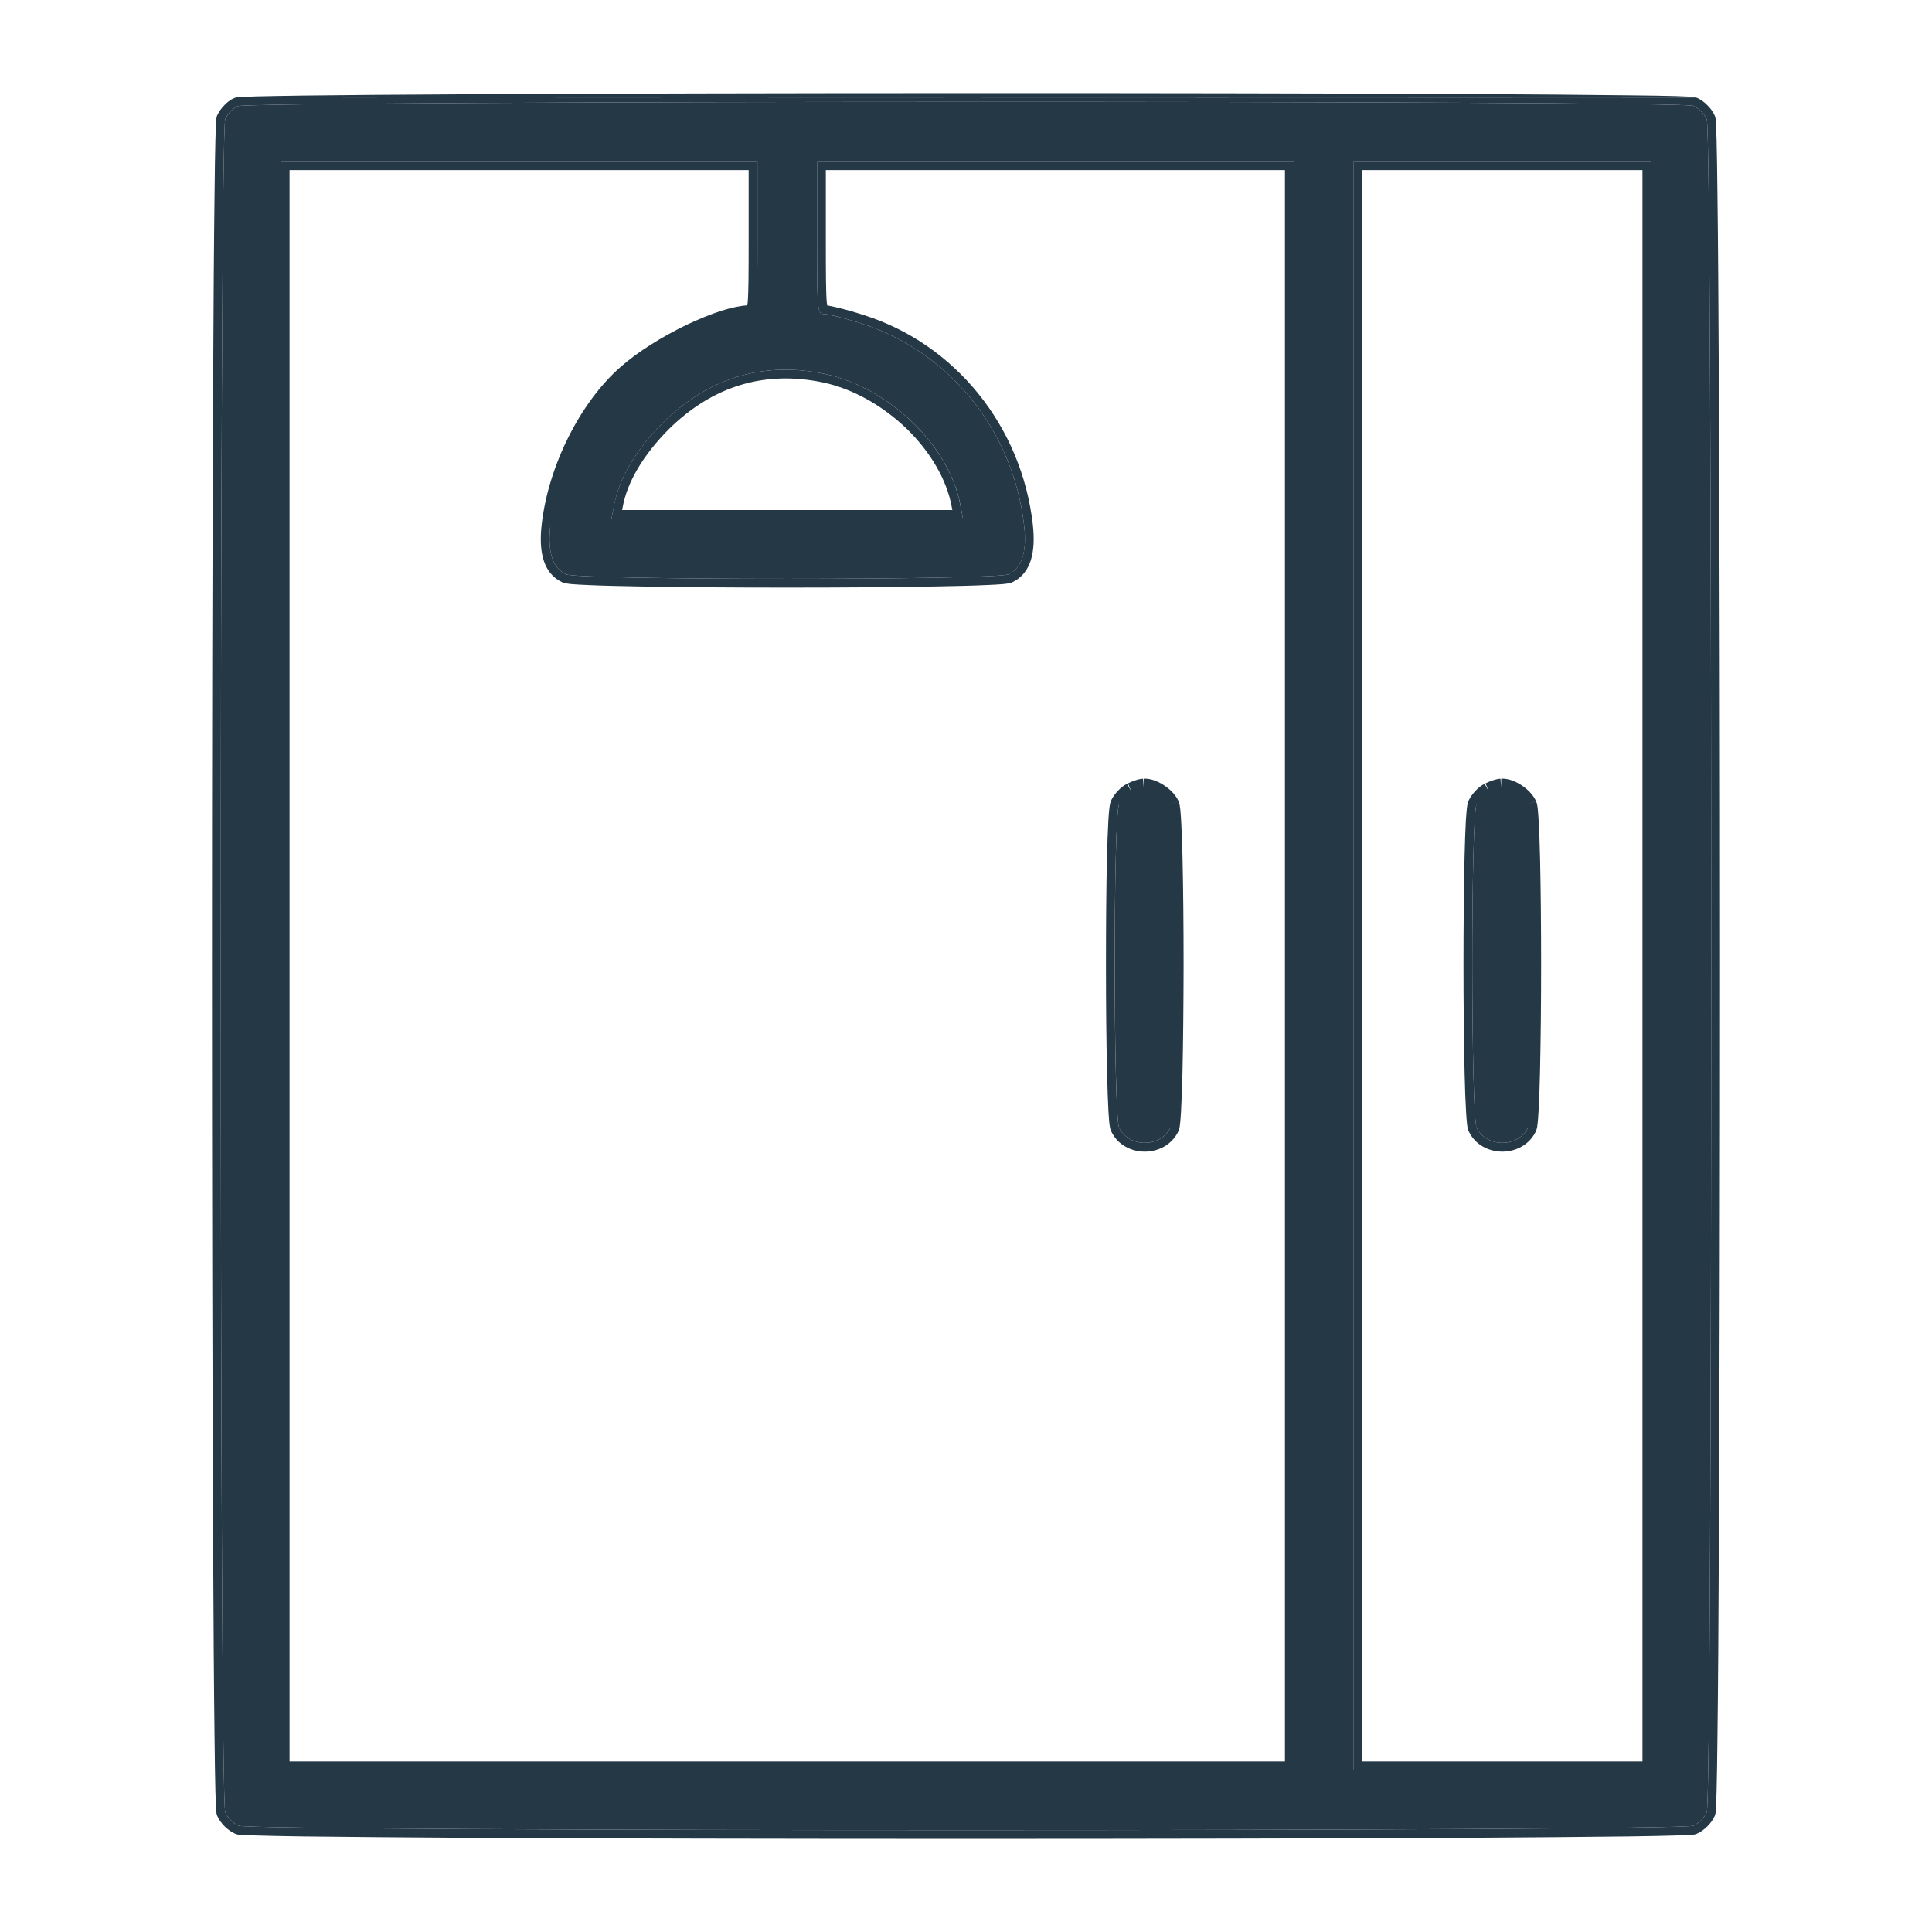
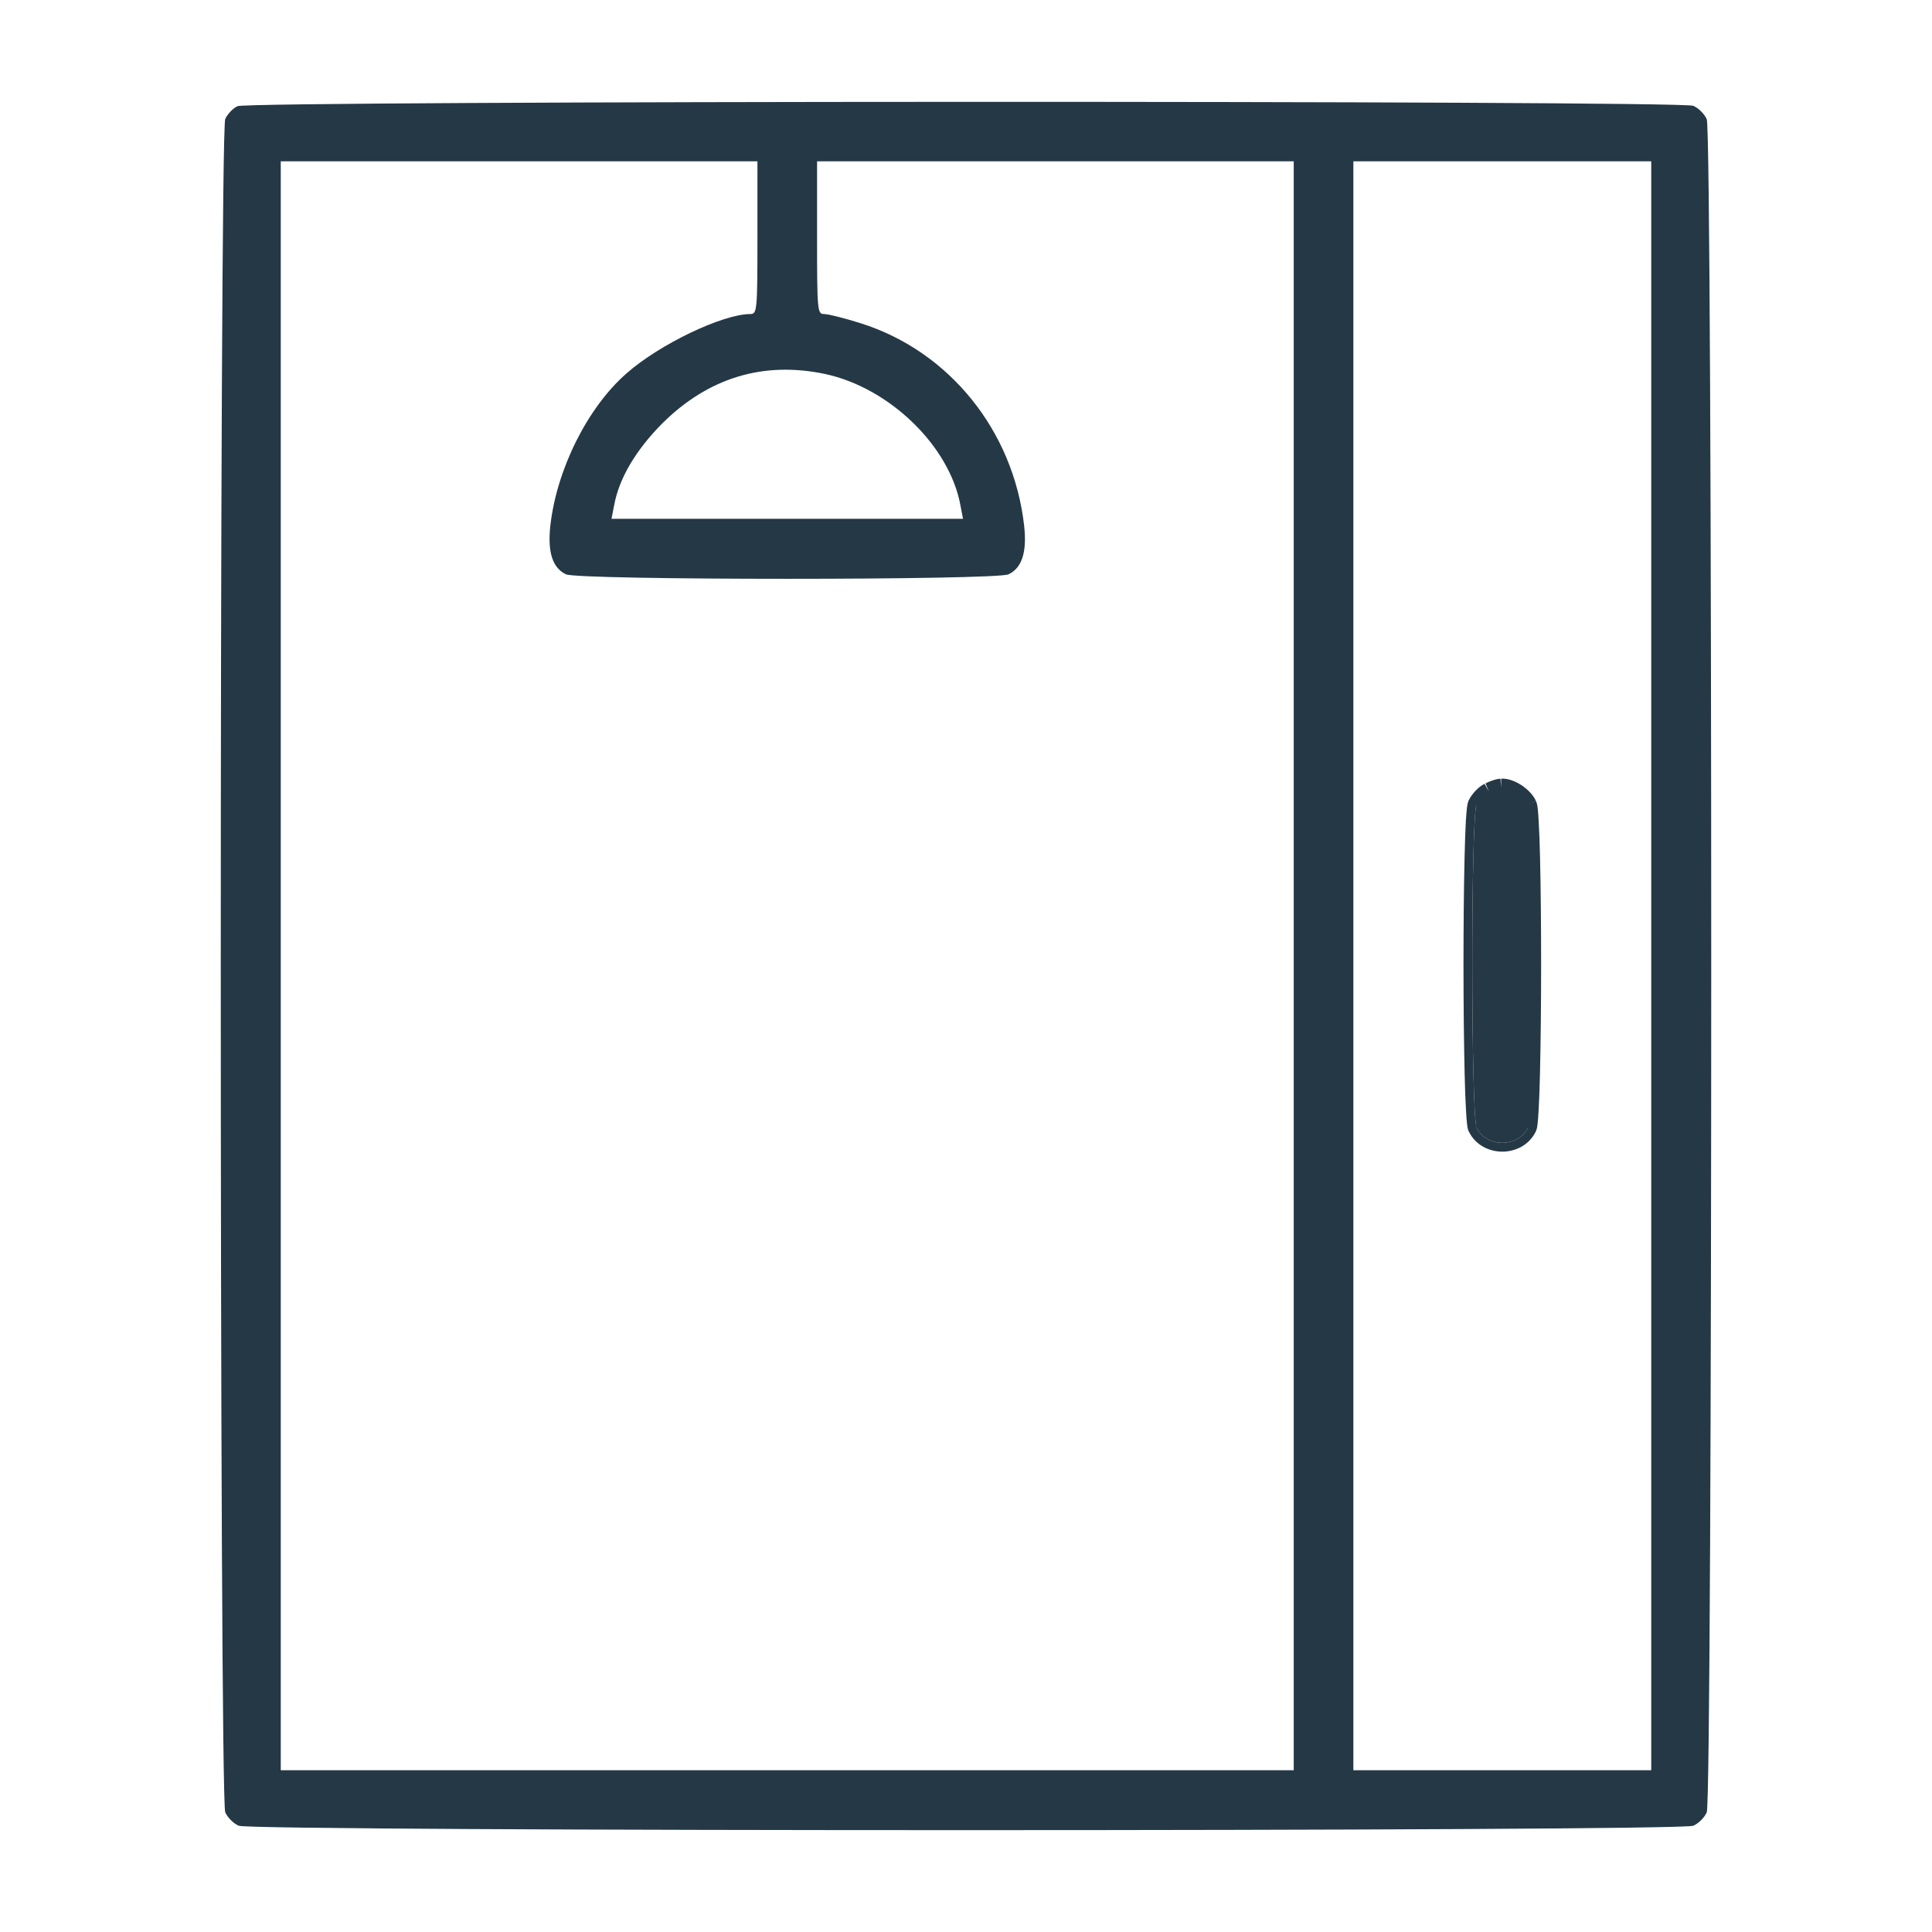
<svg xmlns="http://www.w3.org/2000/svg" width="22" height="22" viewBox="0 0 22 22" fill="none">
  <rect width="22" height="22" fill="white" />
  <path d="M2.705 1.209C2.654 1.231 2.591 1.299 2.565 1.354C2.497 1.502 2.497 20.493 2.565 20.637C2.591 20.696 2.658 20.764 2.718 20.79C2.862 20.857 19.138 20.857 19.282 20.79C19.342 20.764 19.41 20.696 19.435 20.637C19.503 20.493 19.503 1.502 19.435 1.358C19.41 1.299 19.342 1.231 19.282 1.205C19.143 1.142 2.836 1.146 2.705 1.209ZM8.625 2.706C8.625 3.533 8.621 3.576 8.545 3.576C8.231 3.576 7.51 3.919 7.132 4.254C6.691 4.64 6.339 5.344 6.267 5.985C6.233 6.29 6.293 6.468 6.445 6.54C6.594 6.608 11.335 6.608 11.484 6.54C11.636 6.468 11.696 6.29 11.662 5.985C11.539 4.903 10.809 4 9.804 3.682C9.618 3.623 9.431 3.576 9.384 3.576C9.308 3.576 9.304 3.542 9.304 2.706V1.837H12.018H14.732V10.997V20.158H8.965H3.197V10.997V1.837H5.911H8.625V2.706ZM18.803 10.997V20.158H17.107H15.411V10.997V1.837H17.107H18.803V10.997ZM9.397 4.259C10.127 4.416 10.813 5.077 10.937 5.756L10.966 5.908H8.965H6.963L6.993 5.756C7.048 5.45 7.238 5.128 7.54 4.823C8.065 4.301 8.693 4.11 9.397 4.259Z" fill="#253846" />
-   <path fill-rule="evenodd" clip-rule="evenodd" d="M2.565 1.354C2.497 1.502 2.497 20.493 2.565 20.637C2.59 20.696 2.658 20.764 2.718 20.79C2.862 20.857 19.138 20.857 19.282 20.79C19.342 20.764 19.41 20.696 19.435 20.637C19.503 20.493 19.503 1.502 19.435 1.358C19.41 1.298 19.342 1.231 19.282 1.205C19.142 1.142 2.836 1.146 2.705 1.209C2.654 1.231 2.59 1.298 2.565 1.354ZM2.666 1.117C2.623 1.135 2.583 1.168 2.553 1.2C2.522 1.232 2.493 1.271 2.474 1.312C2.467 1.327 2.465 1.342 2.465 1.345C2.464 1.351 2.463 1.359 2.462 1.365C2.461 1.379 2.46 1.396 2.459 1.417C2.457 1.458 2.455 1.517 2.453 1.591C2.449 1.738 2.446 1.951 2.443 2.218C2.436 2.752 2.431 3.507 2.427 4.408C2.418 6.212 2.414 8.605 2.414 10.997C2.414 13.389 2.418 15.781 2.427 17.584C2.431 18.486 2.436 19.24 2.443 19.774C2.446 20.041 2.449 20.253 2.453 20.401C2.455 20.474 2.457 20.533 2.459 20.574C2.46 20.595 2.461 20.612 2.462 20.625C2.463 20.632 2.464 20.639 2.465 20.645C2.465 20.648 2.467 20.662 2.473 20.676C2.492 20.721 2.524 20.763 2.558 20.797C2.591 20.83 2.634 20.862 2.678 20.881C2.691 20.887 2.704 20.889 2.707 20.89C2.713 20.891 2.72 20.892 2.726 20.892C2.738 20.893 2.754 20.895 2.772 20.895C2.808 20.898 2.859 20.899 2.923 20.901C3.051 20.905 3.234 20.909 3.463 20.912C3.923 20.918 4.572 20.923 5.346 20.928C6.895 20.936 8.947 20.94 11 20.94C13.053 20.94 15.105 20.936 16.654 20.928C17.428 20.923 18.077 20.918 18.537 20.912C18.766 20.909 18.949 20.905 19.077 20.901C19.141 20.899 19.192 20.898 19.228 20.895C19.246 20.895 19.262 20.893 19.274 20.892C19.28 20.892 19.287 20.891 19.293 20.89C19.296 20.889 19.309 20.887 19.322 20.881C19.366 20.862 19.409 20.83 19.442 20.797C19.476 20.763 19.508 20.721 19.527 20.676C19.533 20.662 19.535 20.648 19.535 20.645C19.536 20.639 19.537 20.632 19.538 20.625C19.539 20.612 19.54 20.595 19.541 20.574C19.543 20.533 19.545 20.474 19.547 20.401C19.551 20.253 19.554 20.041 19.557 19.774C19.564 19.24 19.569 18.486 19.573 17.584C19.582 15.781 19.586 13.389 19.586 10.997C19.586 8.605 19.582 6.213 19.573 4.41C19.569 3.509 19.564 2.754 19.557 2.221C19.554 1.954 19.551 1.742 19.547 1.594C19.545 1.52 19.543 1.462 19.541 1.42C19.54 1.4 19.539 1.383 19.538 1.369C19.538 1.367 19.537 1.364 19.537 1.361C19.537 1.357 19.536 1.353 19.535 1.35C19.535 1.347 19.533 1.333 19.527 1.318C19.508 1.274 19.476 1.232 19.442 1.198C19.409 1.164 19.366 1.132 19.322 1.113L19.324 1.114M2.666 1.117C2.68 1.112 2.692 1.11 2.694 1.109C2.7 1.108 2.707 1.108 2.713 1.107C2.725 1.106 2.74 1.105 2.758 1.104C2.794 1.102 2.845 1.1 2.908 1.098C3.036 1.095 3.218 1.091 3.448 1.088C3.907 1.082 4.556 1.077 5.33 1.073C6.88 1.065 8.935 1.06 10.991 1.06C13.046 1.059 15.101 1.063 16.652 1.07C17.427 1.074 18.077 1.079 18.537 1.085C18.767 1.087 18.95 1.091 19.077 1.094C19.141 1.096 19.192 1.098 19.228 1.1C19.246 1.101 19.262 1.102 19.274 1.103C19.28 1.103 19.286 1.104 19.292 1.105C19.294 1.105 19.308 1.107 19.322 1.113M6.168 5.974C6.133 6.285 6.186 6.529 6.403 6.631L6.404 6.631C6.423 6.64 6.446 6.643 6.458 6.645C6.474 6.648 6.494 6.65 6.516 6.652C6.561 6.656 6.621 6.659 6.694 6.662C6.839 6.669 7.038 6.674 7.272 6.678C7.741 6.687 8.353 6.691 8.964 6.691C9.576 6.691 10.188 6.687 10.656 6.678C10.89 6.674 11.089 6.669 11.235 6.662C11.307 6.659 11.368 6.656 11.413 6.652C11.435 6.65 11.455 6.648 11.471 6.645C11.483 6.643 11.506 6.64 11.525 6.631L11.526 6.631C11.742 6.529 11.796 6.285 11.761 5.974C11.634 4.855 10.879 3.917 9.834 3.587C9.739 3.556 9.644 3.529 9.566 3.51C9.527 3.5 9.492 3.492 9.463 3.486C9.448 3.483 9.433 3.48 9.419 3.478C9.418 3.47 9.416 3.459 9.415 3.445C9.405 3.338 9.404 3.127 9.404 2.706V1.937H14.632V20.058H3.297V1.937H8.525V2.706C8.525 3.123 8.524 3.334 8.514 3.442C8.513 3.457 8.511 3.468 8.51 3.477C8.423 3.482 8.321 3.506 8.214 3.539C8.091 3.579 7.956 3.634 7.819 3.699C7.547 3.83 7.264 4.004 7.066 4.179C6.605 4.583 6.242 5.311 6.168 5.974ZM8.625 3.587V1.837H3.197V20.158H14.732V1.837H9.304V2.706C9.304 3.542 9.308 3.576 9.384 3.576C9.431 3.576 9.617 3.622 9.804 3.682C10.809 4 11.539 4.903 11.662 5.985C11.695 6.29 11.636 6.468 11.483 6.54C11.335 6.608 6.594 6.608 6.445 6.54C6.293 6.468 6.233 6.29 6.267 5.985M10.936 5.756L10.966 5.908H6.963L6.992 5.756C7.048 5.45 7.238 5.128 7.539 4.823C8.065 4.301 8.693 4.11 9.397 4.259C10.126 4.416 10.813 5.077 10.936 5.756ZM7.61 4.893C7.318 5.19 7.141 5.495 7.091 5.773L7.084 5.808H10.845L10.838 5.775L10.838 5.773C10.781 5.46 10.592 5.142 10.325 4.883C10.058 4.625 9.72 4.43 9.376 4.356C8.706 4.215 8.113 4.395 7.61 4.893ZM18.803 20.158V1.837H15.411V20.158H18.803ZM15.511 20.058V1.937H18.703V20.058H15.511Z" fill="#253846" />
-   <path d="M12.883 9.013C12.832 9.035 12.769 9.103 12.743 9.158C12.675 9.306 12.68 12.69 12.743 12.839C12.853 13.072 13.218 13.072 13.328 12.839C13.392 12.69 13.396 9.306 13.328 9.162C13.282 9.06 13.125 8.958 13.023 8.967C12.993 8.967 12.93 8.988 12.883 9.013Z" fill="#253846" />
-   <path fill-rule="evenodd" clip-rule="evenodd" d="M12.652 9.116L12.652 9.116C12.645 9.133 12.641 9.151 12.639 9.163C12.636 9.177 12.634 9.193 12.632 9.211C12.628 9.246 12.624 9.292 12.621 9.347C12.615 9.455 12.61 9.602 12.605 9.772C12.597 10.114 12.594 10.556 12.594 10.998C12.594 11.44 12.598 11.883 12.607 12.224C12.611 12.395 12.616 12.541 12.622 12.65C12.625 12.704 12.629 12.75 12.632 12.785C12.634 12.803 12.636 12.819 12.639 12.833C12.641 12.844 12.644 12.862 12.651 12.878L12.653 12.882L12.653 12.881C12.727 13.04 12.886 13.114 13.036 13.114C13.185 13.114 13.344 13.04 13.419 12.881L13.42 12.878L13.42 12.878C13.427 12.862 13.431 12.844 13.433 12.833C13.435 12.819 13.437 12.803 13.439 12.785C13.443 12.75 13.446 12.704 13.449 12.65C13.455 12.541 13.46 12.395 13.465 12.224C13.473 11.883 13.477 11.441 13.478 10.999C13.478 10.557 13.474 10.115 13.466 9.774C13.462 9.604 13.457 9.458 13.45 9.349C13.447 9.295 13.444 9.249 13.44 9.214C13.438 9.197 13.435 9.18 13.433 9.166C13.431 9.155 13.427 9.137 13.419 9.12C13.419 9.12 13.419 9.119 13.419 9.119L13.328 9.162L13.419 9.12C13.419 9.12 13.419 9.12 13.419 9.12C13.385 9.046 13.318 8.982 13.25 8.939C13.185 8.897 13.1 8.861 13.018 8.867C13.02 8.867 13.021 8.867 13.023 8.867V8.967L13.015 8.867C13.016 8.867 13.017 8.867 13.018 8.867C12.988 8.868 12.954 8.877 12.928 8.886C12.899 8.895 12.867 8.908 12.839 8.923C12.841 8.923 12.843 8.922 12.845 8.921L12.883 9.013L12.835 8.926C12.836 8.925 12.838 8.924 12.839 8.923C12.798 8.942 12.76 8.973 12.731 9.004C12.7 9.036 12.671 9.076 12.652 9.116ZM12.743 9.158C12.675 9.306 12.679 12.69 12.743 12.839ZM12.743 12.839C12.853 13.072 13.218 13.072 13.328 12.839Z" fill="#253846" />
  <path d="M16.954 9.013C16.904 9.035 16.84 9.103 16.814 9.158C16.747 9.306 16.751 12.69 16.814 12.839C16.925 13.072 17.289 13.072 17.4 12.839C17.463 12.69 17.468 9.306 17.4 9.162C17.353 9.06 17.196 8.958 17.094 8.967C17.065 8.967 17.001 8.988 16.954 9.013Z" fill="#253846" />
  <path fill-rule="evenodd" clip-rule="evenodd" d="M16.724 9.116L16.723 9.116C16.716 9.133 16.712 9.151 16.71 9.163C16.707 9.177 16.705 9.193 16.703 9.211C16.699 9.246 16.696 9.292 16.692 9.347C16.686 9.455 16.681 9.602 16.677 9.772C16.669 10.114 16.665 10.556 16.665 10.998C16.665 11.44 16.67 11.883 16.678 12.224C16.682 12.395 16.687 12.541 16.694 12.65C16.697 12.704 16.7 12.75 16.704 12.785C16.706 12.803 16.708 12.819 16.71 12.833C16.712 12.844 16.715 12.862 16.722 12.878L16.724 12.882L16.724 12.881C16.799 13.04 16.957 13.114 17.107 13.114C17.256 13.114 17.415 13.04 17.49 12.881L17.492 12.878L17.491 12.878C17.498 12.862 17.502 12.844 17.504 12.833C17.506 12.819 17.508 12.803 17.51 12.785C17.514 12.75 17.517 12.704 17.52 12.65C17.527 12.541 17.532 12.395 17.536 12.224C17.544 11.883 17.549 11.441 17.549 10.999C17.549 10.557 17.545 10.115 17.537 9.774C17.533 9.604 17.528 9.458 17.521 9.349C17.518 9.295 17.515 9.249 17.511 9.214C17.509 9.197 17.507 9.18 17.504 9.166C17.502 9.155 17.498 9.137 17.49 9.12C17.49 9.12 17.49 9.119 17.49 9.119L17.4 9.162L17.491 9.12C17.49 9.12 17.49 9.12 17.49 9.12C17.456 9.046 17.389 8.982 17.322 8.939C17.257 8.897 17.171 8.861 17.09 8.867C17.091 8.867 17.093 8.867 17.094 8.867V8.967L17.086 8.867C17.087 8.867 17.088 8.867 17.09 8.867C17.059 8.868 17.025 8.877 16.999 8.886C16.97 8.895 16.939 8.908 16.911 8.923C16.912 8.923 16.914 8.922 16.916 8.921L16.954 9.013L16.906 8.926C16.908 8.925 16.909 8.924 16.911 8.923C16.869 8.942 16.831 8.973 16.803 9.004C16.772 9.036 16.742 9.076 16.724 9.116ZM16.814 9.158C16.747 9.306 16.751 12.69 16.814 12.839ZM16.814 12.839C16.925 13.072 17.289 13.072 17.4 12.839Z" fill="#253846" />
</svg>